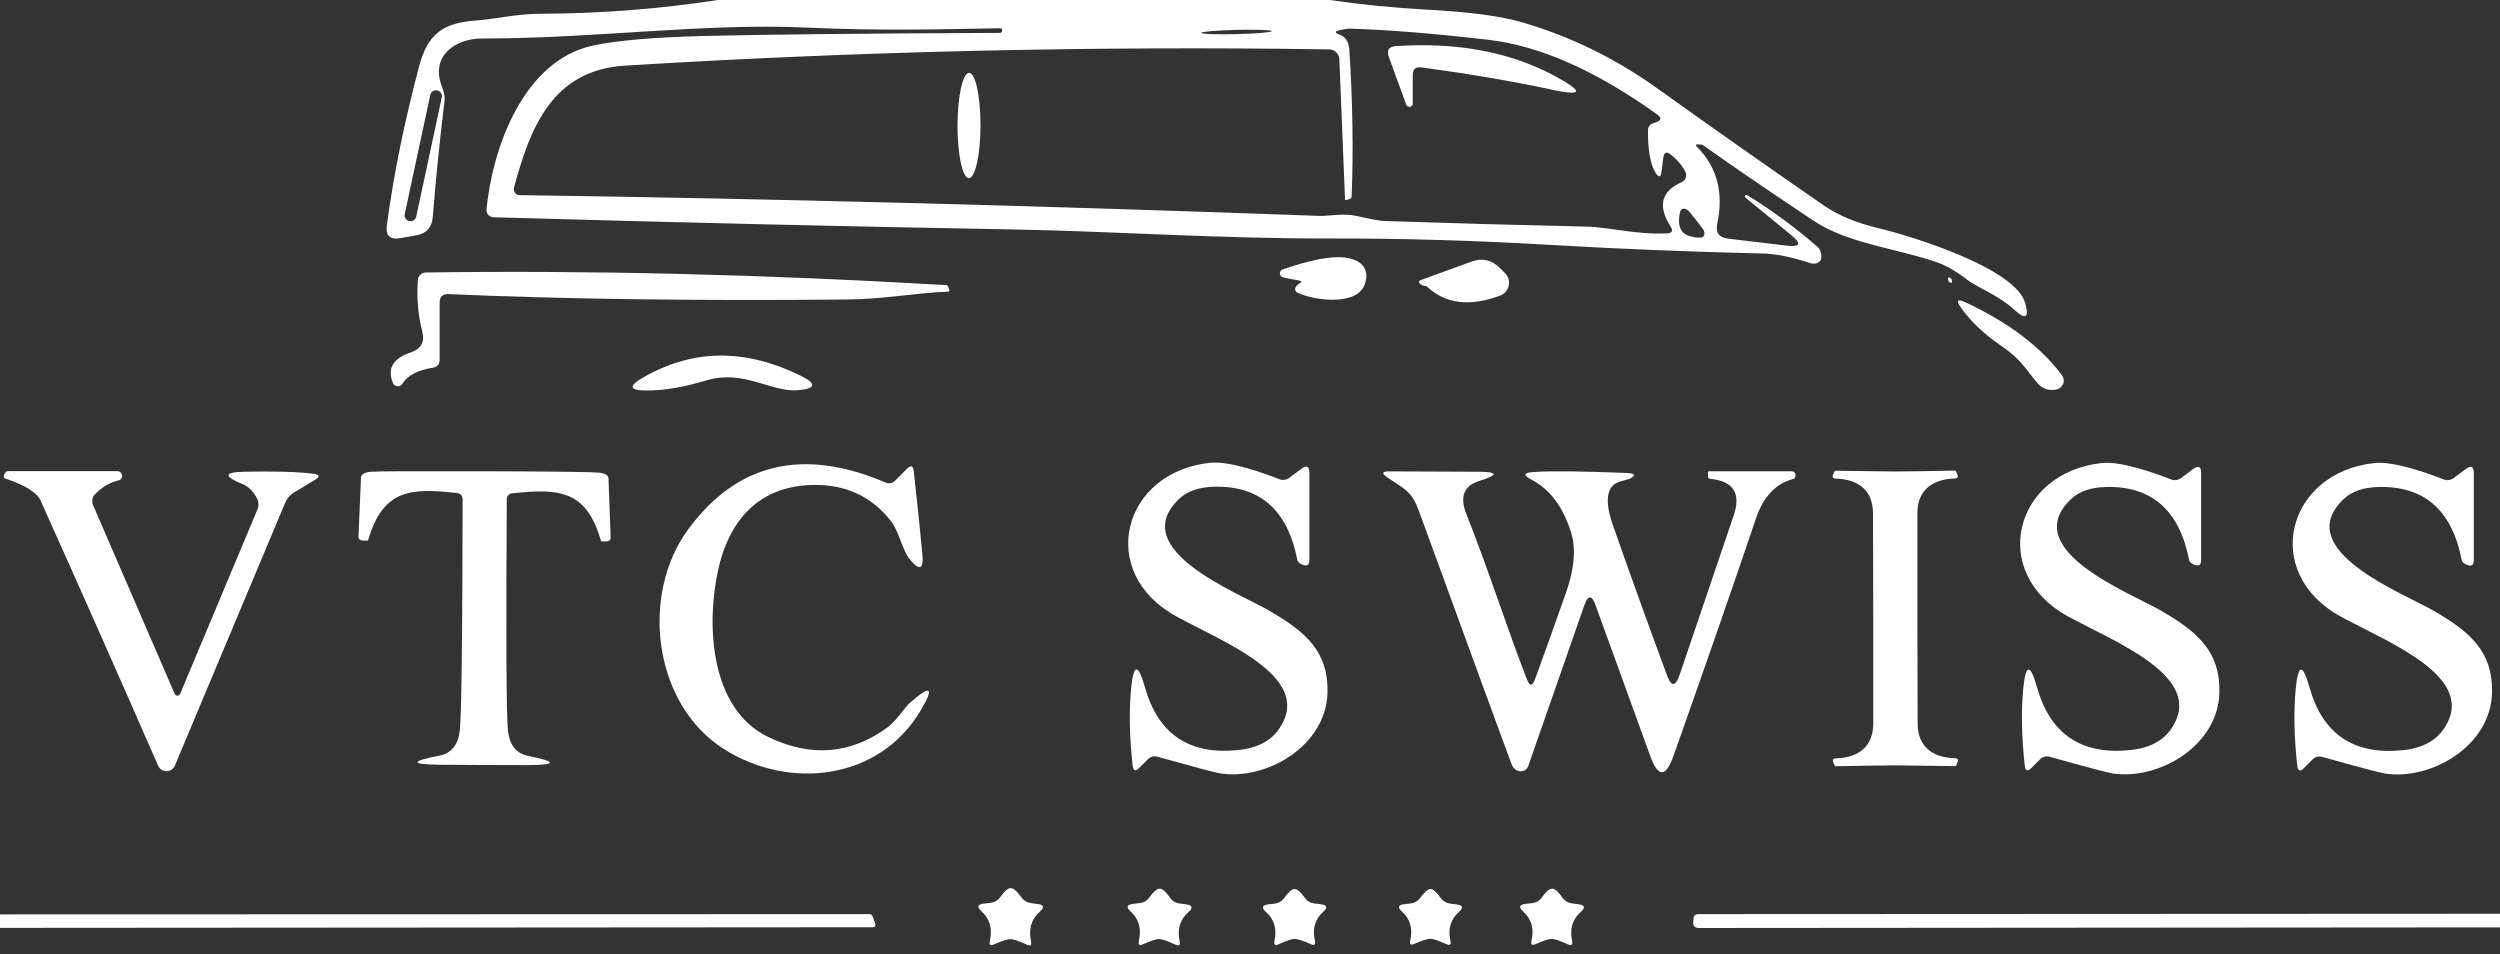
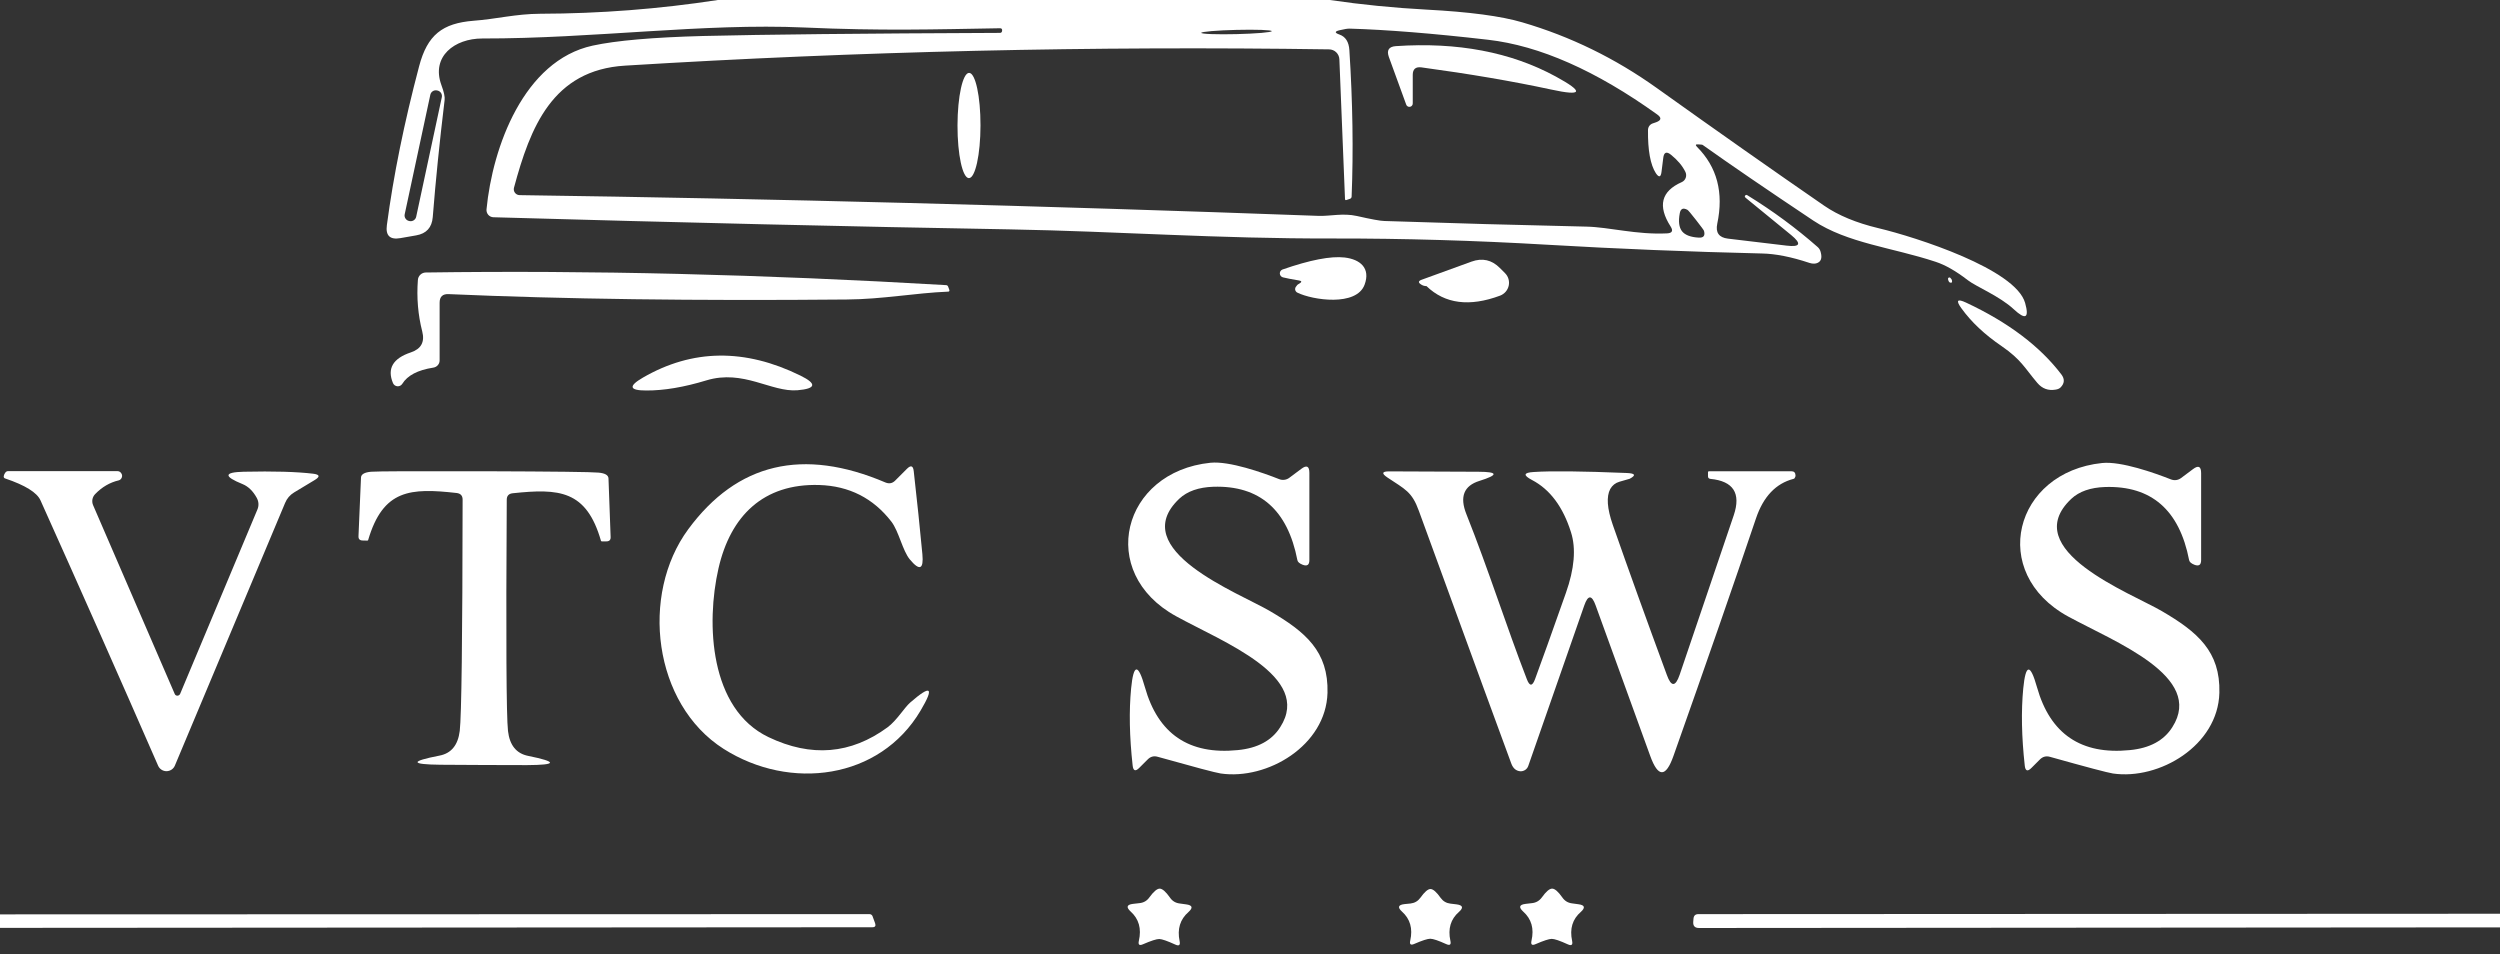
<svg xmlns="http://www.w3.org/2000/svg" width="131" height="50" viewBox="0 0 131 50" fill="none">
  <rect x="0" y="0" width="131" height="50" fill="#333333" stroke="none" />
  <g clip-path="url(#clip0_279_1641)">
    <path d="M69.672 0C71.354 0.245 73.046 0.413 74.749 0.504C76.993 0.622 78.668 0.845 79.772 1.172C82.292 1.91 84.639 3.057 86.814 4.611C89.962 6.86 92.888 8.917 95.591 10.781C96.329 11.288 97.272 11.679 98.42 11.954C100.418 12.432 105.625 14.102 106.117 15.877C106.339 16.672 106.141 16.781 105.521 16.205C104.78 15.517 103.549 15.019 103.117 14.685C102.497 14.205 101.931 13.882 101.42 13.716C99.16 12.969 96.809 12.746 95.021 11.561C92.593 9.941 90.667 8.624 89.244 7.611C89.234 7.601 89.221 7.593 89.206 7.587C89.192 7.581 89.175 7.578 89.159 7.578L88.988 7.565C88.849 7.552 88.827 7.596 88.923 7.696C89.975 8.749 90.329 10.091 89.984 11.725C89.888 12.187 90.073 12.447 90.541 12.504L93.619 12.871C94.335 12.958 94.414 12.773 93.855 12.314L91.477 10.369C91.425 10.325 91.414 10.286 91.445 10.251C91.462 10.229 91.482 10.216 91.504 10.211C91.517 10.211 91.536 10.218 91.562 10.231C92.89 11.048 94.119 11.954 95.25 12.949C95.323 13.014 95.375 13.1 95.401 13.198C95.497 13.534 95.418 13.735 95.165 13.801C95.069 13.827 94.951 13.818 94.811 13.775C93.864 13.46 93.036 13.296 92.329 13.283C88.495 13.192 84.751 13.039 81.096 12.825C77.297 12.602 73.556 12.493 69.876 12.497C63.731 12.511 58.649 12.124 52.911 12.019C44.649 11.875 35.63 11.663 25.853 11.384C25.802 11.382 25.752 11.37 25.706 11.348C25.66 11.327 25.619 11.295 25.585 11.257C25.552 11.218 25.526 11.173 25.51 11.124C25.494 11.075 25.488 11.023 25.493 10.971C25.807 7.709 27.445 3.177 31.054 2.391C32.281 2.124 34.211 1.956 36.844 1.886C39.996 1.808 45.182 1.753 52.4 1.723C52.465 1.723 52.503 1.686 52.511 1.611V1.605C52.52 1.522 52.483 1.48 52.4 1.48C48.948 1.539 46.204 1.624 42.143 1.441C36.857 1.205 31.113 2.024 25.27 2.017C23.822 2.017 22.584 2.954 23.128 4.454C23.264 4.821 23.32 5.083 23.298 5.24C23.036 7.415 22.829 9.46 22.676 11.377C22.633 11.923 22.342 12.242 21.805 12.334L20.98 12.478C20.434 12.574 20.198 12.347 20.272 11.797C20.617 9.198 21.181 6.423 21.962 3.471C22.395 1.827 23.18 1.218 24.818 1.087C25.984 1.002 27.025 0.727 28.309 0.721C31.44 0.712 34.543 0.472 37.617 0H69.672ZM66.639 1.632C66.638 1.602 66.443 1.579 66.096 1.566C65.749 1.554 65.28 1.554 64.79 1.566C64.3 1.577 63.831 1.601 63.485 1.63C63.139 1.659 62.946 1.692 62.946 1.722C62.947 1.751 63.142 1.775 63.489 1.787C63.836 1.8 64.306 1.8 64.795 1.788C65.285 1.776 65.754 1.753 66.1 1.724C66.446 1.694 66.64 1.661 66.639 1.632ZM70.478 10.428L70.183 3.105C70.177 2.966 70.117 2.836 70.017 2.739C69.918 2.643 69.785 2.589 69.646 2.587C57.249 2.404 44.953 2.688 32.757 3.439C28.945 3.668 27.785 6.674 26.934 9.832C26.921 9.877 26.918 9.925 26.927 9.972C26.935 10.019 26.955 10.063 26.983 10.101C27.012 10.139 27.049 10.17 27.091 10.192C27.134 10.213 27.181 10.224 27.228 10.225C40.468 10.412 54.424 10.775 69.096 11.312C69.699 11.332 70.373 11.155 71.1 11.318C71.851 11.489 72.329 11.576 72.535 11.58C76.063 11.698 79.594 11.796 83.126 11.875C84.338 11.901 85.74 12.307 87.351 12.229C87.622 12.216 87.685 12.096 87.541 11.869C86.851 10.794 87.045 10.019 88.124 9.543C88.172 9.522 88.215 9.491 88.251 9.452C88.287 9.413 88.314 9.367 88.332 9.317C88.35 9.267 88.357 9.213 88.354 9.16C88.351 9.107 88.337 9.054 88.314 9.006C88.156 8.687 87.908 8.391 87.567 8.115C87.327 7.919 87.189 7.974 87.154 8.279L87.063 9.006C87.028 9.29 86.93 9.314 86.768 9.078C86.48 8.633 86.342 7.875 86.355 6.805C86.357 6.732 86.38 6.661 86.422 6.601C86.464 6.542 86.523 6.496 86.591 6.471L86.781 6.406C87.056 6.305 87.076 6.17 86.84 6C83.63 3.699 80.674 2.393 77.971 2.083C75.085 1.751 72.67 1.557 70.727 1.5C70.622 1.496 70.443 1.524 70.19 1.585C69.932 1.646 69.93 1.72 70.183 1.808C70.506 1.921 70.681 2.194 70.707 2.627C70.882 5.351 70.921 7.91 70.825 10.303C70.821 10.355 70.795 10.393 70.747 10.415L70.557 10.48C70.509 10.498 70.482 10.48 70.478 10.428ZM23.151 5.094C23.159 5.056 23.16 5.017 23.152 4.979C23.145 4.941 23.131 4.905 23.11 4.872C23.089 4.84 23.062 4.812 23.03 4.79C22.998 4.768 22.962 4.752 22.924 4.744L22.899 4.739C22.822 4.722 22.742 4.737 22.677 4.779C22.611 4.822 22.565 4.889 22.549 4.965L21.206 11.229C21.198 11.266 21.197 11.306 21.204 11.344C21.211 11.382 21.226 11.418 21.247 11.45C21.268 11.483 21.295 11.511 21.327 11.533C21.359 11.555 21.395 11.57 21.432 11.579L21.458 11.584C21.534 11.6 21.614 11.586 21.68 11.543C21.745 11.501 21.792 11.434 21.808 11.358L23.151 5.094ZM88.137 12.117C88.298 12.318 88.593 12.43 89.021 12.452C89.27 12.465 89.359 12.347 89.29 12.098C89.281 12.063 89.143 11.875 88.877 11.535C88.611 11.194 88.46 11.015 88.425 10.998C88.198 10.871 88.063 10.932 88.019 11.181C87.94 11.6 87.98 11.912 88.137 12.117Z" fill="white" />
    <path d="M74.028 3.923V5.41C74.031 5.454 74.018 5.498 73.991 5.532C73.964 5.567 73.925 5.59 73.881 5.598C73.838 5.605 73.793 5.596 73.756 5.572C73.719 5.548 73.692 5.512 73.681 5.469L72.777 2.987C72.65 2.633 72.773 2.443 73.144 2.417C76.375 2.199 79.168 2.729 81.521 4.009C83.019 4.825 82.936 5.052 81.272 4.69C79.264 4.257 77 3.871 74.48 3.53C74.179 3.491 74.028 3.622 74.028 3.923Z" fill="white" />
    <path d="M50.173 6.575C50.17 8.098 50.438 9.333 50.771 9.334C51.104 9.334 51.376 8.1 51.378 6.577C51.381 5.054 51.113 3.819 50.781 3.819C50.448 3.818 50.176 5.052 50.173 6.575Z" fill="white" />
    <path d="M68.074 14.698C67.681 14.633 67.4 14.578 67.229 14.534C67.184 14.524 67.144 14.499 67.114 14.463C67.084 14.428 67.066 14.384 67.063 14.338C67.06 14.292 67.072 14.246 67.097 14.207C67.123 14.168 67.16 14.138 67.203 14.122C68.648 13.62 69.733 13.41 70.458 13.493C71.284 13.591 71.821 14.056 71.506 14.914C71.081 16.074 68.775 15.726 67.982 15.334C67.956 15.321 67.933 15.304 67.914 15.281C67.895 15.259 67.881 15.233 67.873 15.206C67.865 15.178 67.862 15.148 67.867 15.12C67.871 15.091 67.881 15.063 67.897 15.039C67.945 14.96 67.996 14.908 68.048 14.882C68.223 14.786 68.231 14.724 68.074 14.698Z" fill="white" />
    <path d="M74.749 14.993C74.648 14.993 74.554 14.965 74.467 14.908C74.305 14.807 74.314 14.724 74.493 14.659L77.106 13.709C77.674 13.504 78.17 13.615 78.593 14.043L78.862 14.312C78.947 14.396 79.01 14.5 79.043 14.614C79.078 14.729 79.082 14.851 79.057 14.968C79.031 15.085 78.977 15.195 78.898 15.286C78.819 15.377 78.719 15.448 78.606 15.491C77 16.089 75.714 15.923 74.749 14.993Z" fill="white" />
    <path d="M23.036 15.864V18.884C23.037 18.976 23.003 19.066 22.942 19.135C22.881 19.205 22.795 19.251 22.702 19.264C21.89 19.39 21.349 19.674 21.078 20.115C21.051 20.157 21.013 20.191 20.968 20.213C20.924 20.236 20.873 20.245 20.824 20.241C20.774 20.237 20.726 20.22 20.685 20.191C20.645 20.161 20.613 20.122 20.593 20.076C20.274 19.316 20.587 18.779 21.53 18.465C22.067 18.285 22.266 17.921 22.126 17.371C21.903 16.497 21.827 15.598 21.897 14.672C21.903 14.567 21.949 14.467 22.026 14.395C22.102 14.322 22.204 14.28 22.309 14.279C30.881 14.157 39.97 14.377 49.577 14.941C49.629 14.945 49.664 14.971 49.682 15.019L49.747 15.196C49.75 15.206 49.752 15.216 49.75 15.226C49.749 15.236 49.746 15.246 49.741 15.254C49.736 15.262 49.729 15.269 49.721 15.274C49.713 15.279 49.704 15.281 49.695 15.281C47.933 15.353 46.256 15.681 44.363 15.694C36.459 15.768 29.51 15.674 23.514 15.412C23.196 15.395 23.036 15.545 23.036 15.864Z" fill="white" />
    <path d="M102.075 14.62C102.073 14.605 102.075 14.59 102.082 14.577C102.088 14.564 102.099 14.553 102.112 14.546C102.124 14.539 102.139 14.536 102.154 14.537C102.168 14.539 102.182 14.544 102.193 14.554C102.246 14.602 102.276 14.652 102.285 14.705C102.302 14.805 102.265 14.838 102.173 14.803C102.125 14.781 102.093 14.72 102.075 14.62Z" fill="white" />
    <path d="M103.025 15.858C105.235 16.892 106.9 18.15 108.023 19.63C108.197 19.866 108.182 20.089 107.977 20.299C107.916 20.36 107.828 20.399 107.715 20.416C107.331 20.482 107.012 20.366 106.759 20.069C106.097 19.29 105.914 18.844 104.885 18.137C103.999 17.534 103.296 16.873 102.776 16.152C102.475 15.738 102.558 15.639 103.025 15.858Z" fill="white" />
    <path d="M37.014 19.932C35.839 20.29 34.789 20.466 33.864 20.462C32.973 20.462 32.914 20.237 33.687 19.788C36.281 18.285 39.034 18.25 41.946 19.683C42.815 20.111 42.763 20.366 41.789 20.449C40.413 20.56 38.959 19.342 37.014 19.932Z" fill="white" />
    <path d="M46.905 25.185L47.52 24.569C47.73 24.359 47.85 24.401 47.88 24.693C48.055 26.239 48.206 27.689 48.333 29.043C48.407 29.837 48.188 29.929 47.678 29.318C47.291 28.853 47.101 27.844 46.708 27.333C45.756 26.102 44.494 25.462 42.922 25.414C40.001 25.329 38.278 27.032 37.649 29.783C36.988 32.678 37.184 37.151 40.269 38.625C42.505 39.695 44.586 39.523 46.512 38.108C46.99 37.754 47.389 37.079 47.691 36.817C48.791 35.857 48.972 35.999 48.234 37.243C46.099 40.846 41.403 41.455 37.918 39.241C34.224 36.889 33.536 31.165 36.064 27.733C38.627 24.257 42.073 23.44 46.4 25.283C46.592 25.361 46.761 25.329 46.905 25.185Z" fill="white" />
    <path d="M60.679 39.66C60.47 39.595 60.288 39.641 60.136 39.798L59.703 40.23C59.498 40.44 59.38 40.398 59.35 40.106C59.184 38.599 59.157 37.254 59.271 36.071C59.398 34.77 59.638 34.748 59.992 36.005C60.681 38.459 62.301 39.56 64.852 39.306C65.9 39.206 66.644 38.804 67.085 38.101C68.795 35.442 64.092 33.647 61.629 32.291C57.444 29.999 58.793 24.72 63.43 24.248C64.419 24.15 66.162 24.765 67.026 25.106C67.114 25.142 67.209 25.154 67.303 25.141C67.398 25.129 67.487 25.092 67.563 25.034L68.186 24.569C68.469 24.355 68.611 24.425 68.611 24.779V29.351C68.611 29.604 68.493 29.684 68.258 29.593C68.092 29.527 68 29.447 67.983 29.351C67.472 26.713 66.004 25.431 63.581 25.506C62.812 25.532 62.218 25.739 61.799 26.128C58.963 28.807 64.937 31.073 66.548 32.023C68.408 33.11 69.62 34.132 69.561 36.307C69.482 39.071 66.404 40.885 63.967 40.531C63.688 40.488 62.592 40.197 60.679 39.66Z" fill="white" />
    <path d="M107.426 39.66C107.217 39.599 107.036 39.647 106.883 39.804L106.451 40.236C106.245 40.446 106.127 40.404 106.097 40.112C105.931 38.605 105.905 37.261 106.018 36.077C106.145 34.776 106.385 34.754 106.739 36.012C107.429 38.461 109.049 39.56 111.599 39.306C112.647 39.206 113.391 38.804 113.832 38.101C115.529 35.442 110.832 33.647 108.37 32.304C104.184 30.018 105.527 24.739 110.158 24.261C111.147 24.163 112.889 24.778 113.754 25.119C113.842 25.155 113.938 25.167 114.032 25.155C114.126 25.142 114.215 25.105 114.291 25.047L114.913 24.582C115.197 24.368 115.339 24.438 115.339 24.791V29.35C115.339 29.604 115.221 29.684 114.985 29.593C114.819 29.527 114.728 29.446 114.71 29.35C114.199 26.722 112.732 25.444 110.308 25.519C109.54 25.545 108.948 25.752 108.533 26.141C105.704 28.82 111.671 31.079 113.282 32.023C115.142 33.11 116.354 34.132 116.295 36.306C116.223 39.064 113.151 40.885 110.715 40.531C110.435 40.487 109.339 40.197 107.426 39.66Z" fill="white" />
-     <path d="M121.162 39.811L120.73 40.243C120.524 40.453 120.407 40.411 120.376 40.118C120.21 38.612 120.184 37.267 120.297 36.084C120.424 34.782 120.664 34.761 121.018 36.018C121.708 38.468 123.328 39.566 125.878 39.313C126.926 39.212 127.67 38.811 128.111 38.108C129.814 35.448 125.112 33.654 122.649 32.304C118.463 30.018 119.813 24.739 124.444 24.261C125.433 24.163 127.175 24.778 128.039 25.119C128.127 25.155 128.223 25.167 128.317 25.154C128.411 25.142 128.5 25.105 128.577 25.047L129.199 24.582C129.483 24.368 129.625 24.438 129.625 24.791V29.357C129.625 29.61 129.507 29.691 129.271 29.599C129.105 29.534 129.013 29.453 128.996 29.357C128.485 26.724 127.018 25.444 124.594 25.519C123.826 25.545 123.234 25.752 122.819 26.141C119.983 28.82 125.957 31.086 127.568 32.029C129.428 33.117 130.64 34.138 130.581 36.313C130.509 39.071 127.43 40.891 124.994 40.538C124.714 40.494 123.618 40.204 121.706 39.667C121.496 39.605 121.315 39.654 121.162 39.811Z" fill="white" />
    <path d="M9.439 36.359L13.486 26.704C13.529 26.606 13.548 26.5 13.543 26.393C13.537 26.286 13.506 26.182 13.454 26.088C13.257 25.73 13.01 25.49 12.713 25.368C11.709 24.962 11.727 24.745 12.766 24.719C14.334 24.684 15.552 24.719 16.421 24.824C16.757 24.868 16.781 24.977 16.493 25.152L15.406 25.807C15.192 25.938 15.037 26.119 14.941 26.35L9.163 40.118C9.127 40.204 9.066 40.278 8.989 40.329C8.911 40.381 8.82 40.409 8.727 40.41C8.633 40.411 8.542 40.384 8.464 40.333C8.385 40.283 8.323 40.21 8.286 40.125C6.277 35.527 4.223 30.892 2.122 26.219C1.939 25.809 1.323 25.427 0.275 25.073C0.214 25.055 0.188 25.014 0.196 24.948C0.21 24.874 0.24 24.809 0.288 24.752C0.327 24.708 0.375 24.686 0.432 24.686H6.144C6.249 24.686 6.325 24.735 6.373 24.831C6.404 24.892 6.406 24.957 6.38 25.027C6.349 25.101 6.297 25.149 6.222 25.171C5.755 25.28 5.343 25.521 4.985 25.892C4.911 25.968 4.862 26.063 4.843 26.167C4.825 26.271 4.837 26.378 4.88 26.475L9.157 36.365C9.168 36.392 9.188 36.415 9.212 36.431C9.237 36.447 9.266 36.455 9.296 36.454C9.326 36.453 9.355 36.444 9.38 36.427C9.406 36.41 9.426 36.386 9.439 36.359Z" fill="white" />
    <path d="M25.401 24.693C29.034 24.706 31.021 24.73 31.361 24.765C31.706 24.796 31.881 24.898 31.885 25.073L31.997 28.139C32.005 28.291 31.931 28.368 31.774 28.368H31.538C31.516 28.368 31.501 28.359 31.492 28.342C30.726 25.676 29.292 25.591 26.868 25.846C26.659 25.868 26.554 25.981 26.554 26.187C26.51 33.488 26.532 37.527 26.619 38.304C26.706 39.051 27.058 39.485 27.674 39.608C29.22 39.922 29.2 40.084 27.615 40.092C27.161 40.092 26.405 40.09 25.349 40.086C24.296 40.081 23.541 40.077 23.082 40.073C21.497 40.055 21.48 39.896 23.03 39.594C23.645 39.477 23.999 39.044 24.091 38.298C24.183 37.52 24.233 33.481 24.241 26.18C24.241 25.975 24.137 25.859 23.927 25.833C21.51 25.564 20.076 25.636 19.29 28.302C19.281 28.32 19.266 28.328 19.244 28.328L19.008 28.322C18.851 28.322 18.777 28.245 18.785 28.093L18.916 25.027C18.921 24.853 19.098 24.75 19.447 24.719C19.783 24.693 21.768 24.684 25.401 24.693Z" fill="white" />
    <path d="M80.008 35.593C80.152 35.968 80.294 35.968 80.434 35.593C80.761 34.711 81.301 33.204 82.052 31.073C82.502 29.803 82.591 28.741 82.32 27.89C81.901 26.558 81.22 25.645 80.277 25.152C79.801 24.903 79.831 24.764 80.368 24.733C81.285 24.672 82.91 24.689 85.242 24.785C85.687 24.803 85.74 24.903 85.399 25.087C85.39 25.091 85.209 25.143 84.855 25.244C84.646 25.305 84.486 25.432 84.377 25.624C84.168 26.017 84.211 26.641 84.508 27.497C85.342 29.881 86.288 32.506 87.344 35.37C87.571 35.999 87.794 35.997 88.012 35.364C88.104 35.097 89.049 32.309 90.849 26.999C91.237 25.846 90.829 25.211 89.624 25.093C89.541 25.084 89.499 25.039 89.499 24.956V24.753C89.499 24.713 89.519 24.694 89.558 24.694H93.868C94.004 24.694 94.076 24.761 94.084 24.897C94.089 24.953 94.073 25.006 94.038 25.054C94.025 25.076 94.006 25.089 93.979 25.093C93.054 25.333 92.399 26.023 92.014 27.163C90.862 30.573 89.421 34.722 87.691 39.608C87.29 40.748 86.884 40.75 86.473 39.614L83.611 31.722C83.41 31.163 83.211 31.165 83.015 31.728L80.08 40.139C80.05 40.224 79.992 40.298 79.915 40.348C79.838 40.397 79.747 40.421 79.655 40.414C79.441 40.392 79.288 40.261 79.196 40.021C78.864 39.134 77.249 34.717 74.349 26.77C73.982 25.755 73.629 25.643 72.692 25.015C72.382 24.805 72.415 24.7 72.79 24.7L77.473 24.72C78.508 24.724 78.526 24.884 77.526 25.198C76.705 25.451 76.476 26.032 76.838 26.94C77.997 29.849 78.927 32.803 80.008 35.593Z" fill="white" />
-     <path d="M99.311 24.706C100.359 24.698 101.403 24.682 102.442 24.66C102.464 24.66 102.479 24.671 102.488 24.693L102.56 24.857C102.621 24.997 102.575 25.069 102.422 25.073C101.381 25.106 100.497 25.577 100.471 26.848C100.471 26.983 100.471 28.835 100.471 32.403C100.475 35.974 100.479 37.826 100.484 37.957C100.51 39.234 101.394 39.699 102.436 39.732C102.588 39.736 102.634 39.808 102.573 39.948L102.501 40.112C102.492 40.134 102.477 40.145 102.455 40.145C101.416 40.127 100.372 40.114 99.324 40.105C98.276 40.114 97.231 40.129 96.187 40.151C96.165 40.151 96.15 40.14 96.141 40.118L96.069 39.955C96.008 39.815 96.054 39.743 96.207 39.739C97.248 39.706 98.132 39.234 98.158 37.963C98.158 37.828 98.158 35.977 98.158 32.409C98.154 28.837 98.15 26.986 98.145 26.855C98.119 25.577 97.235 25.106 96.193 25.08C96.041 25.075 95.995 25.003 96.056 24.863L96.128 24.7C96.137 24.678 96.152 24.667 96.174 24.667C97.213 24.684 98.259 24.698 99.311 24.706Z" fill="white" />
-     <path d="M67.832 46.584C67.972 46.584 68.15 46.736 68.369 47.042C68.496 47.217 68.666 47.317 68.88 47.343L69.214 47.383C69.541 47.422 69.583 47.553 69.338 47.776C68.906 48.16 68.76 48.666 68.899 49.295C68.947 49.5 68.875 49.559 68.683 49.472C68.264 49.289 67.982 49.197 67.838 49.197C67.699 49.197 67.419 49.291 67 49.479C66.812 49.566 66.74 49.507 66.784 49.302C66.919 48.673 66.771 48.169 66.338 47.789C66.089 47.566 66.129 47.433 66.456 47.389L66.79 47.35C67.004 47.324 67.175 47.223 67.301 47.048C67.515 46.739 67.692 46.584 67.832 46.584Z" fill="white" />
-     <path d="M52.944 49.21C52.8 49.21 52.514 49.302 52.086 49.485C51.889 49.572 51.817 49.511 51.87 49.302C52.014 48.66 51.865 48.142 51.424 47.749C51.175 47.518 51.219 47.385 51.555 47.35L51.896 47.311C52.114 47.284 52.289 47.182 52.42 47.003C52.642 46.688 52.824 46.533 52.963 46.538C53.107 46.538 53.289 46.695 53.507 47.009C53.638 47.188 53.813 47.293 54.031 47.324L54.372 47.37C54.703 47.413 54.743 47.546 54.489 47.769C54.044 48.158 53.889 48.675 54.024 49.321C54.072 49.531 53.998 49.59 53.802 49.498C53.378 49.306 53.092 49.21 52.944 49.21Z" fill="white" />
    <path d="M60.745 49.204C60.6 49.204 60.317 49.295 59.893 49.479C59.701 49.566 59.629 49.505 59.677 49.295C59.821 48.662 59.677 48.151 59.245 47.763C59 47.535 59.042 47.402 59.369 47.363L59.71 47.324C59.928 47.302 60.101 47.202 60.227 47.023C60.45 46.717 60.631 46.564 60.771 46.564C60.911 46.568 61.09 46.725 61.308 47.036C61.43 47.215 61.6 47.317 61.819 47.343L62.153 47.389C62.485 47.433 62.526 47.566 62.277 47.789C61.836 48.173 61.681 48.682 61.812 49.315C61.856 49.525 61.782 49.586 61.59 49.498C61.17 49.306 60.889 49.208 60.745 49.204Z" fill="white" />
    <path d="M74.945 49.19C74.805 49.19 74.528 49.28 74.113 49.459C73.921 49.546 73.849 49.487 73.897 49.282C74.037 48.658 73.893 48.153 73.465 47.769C73.22 47.546 73.262 47.415 73.589 47.376L73.917 47.343C74.131 47.317 74.301 47.217 74.428 47.042C74.646 46.736 74.823 46.584 74.958 46.584C75.098 46.588 75.275 46.743 75.489 47.048C75.615 47.223 75.786 47.324 76 47.35L76.327 47.389C76.655 47.433 76.696 47.564 76.452 47.782C76.015 48.162 75.864 48.666 76 49.295C76.048 49.5 75.976 49.559 75.784 49.472C75.369 49.284 75.089 49.19 74.945 49.19Z" fill="white" />
    <path d="M81.312 49.197C81.172 49.197 80.89 49.289 80.467 49.472C80.275 49.559 80.203 49.498 80.251 49.289C80.395 48.66 80.249 48.151 79.812 47.763C79.567 47.535 79.611 47.402 79.943 47.363L80.277 47.324C80.491 47.302 80.663 47.202 80.794 47.023C81.013 46.717 81.192 46.564 81.331 46.564C81.471 46.564 81.65 46.719 81.868 47.029C81.991 47.208 82.161 47.311 82.379 47.337L82.713 47.383C83.041 47.426 83.082 47.56 82.838 47.782C82.397 48.162 82.244 48.669 82.379 49.302C82.423 49.511 82.349 49.573 82.157 49.485C81.737 49.293 81.456 49.197 81.312 49.197Z" fill="white" />
    <path d="M0 48.62V47.913L45.562 47.9C45.596 47.9 45.63 47.91 45.658 47.929C45.686 47.947 45.707 47.974 45.719 48.005L45.856 48.378C45.905 48.518 45.856 48.588 45.712 48.588L0 48.62Z" fill="white" />
    <path d="M131 47.88V48.594L89.028 48.627C88.809 48.627 88.709 48.518 88.726 48.3L88.739 48.136C88.752 47.979 88.838 47.9 88.995 47.9L131 47.88Z" fill="white" />
  </g>
  <defs>
    <clipPath id="clip0_279_1641">
      <rect width="131" height="49.78" fill="white" />
    </clipPath>
  </defs>
</svg>